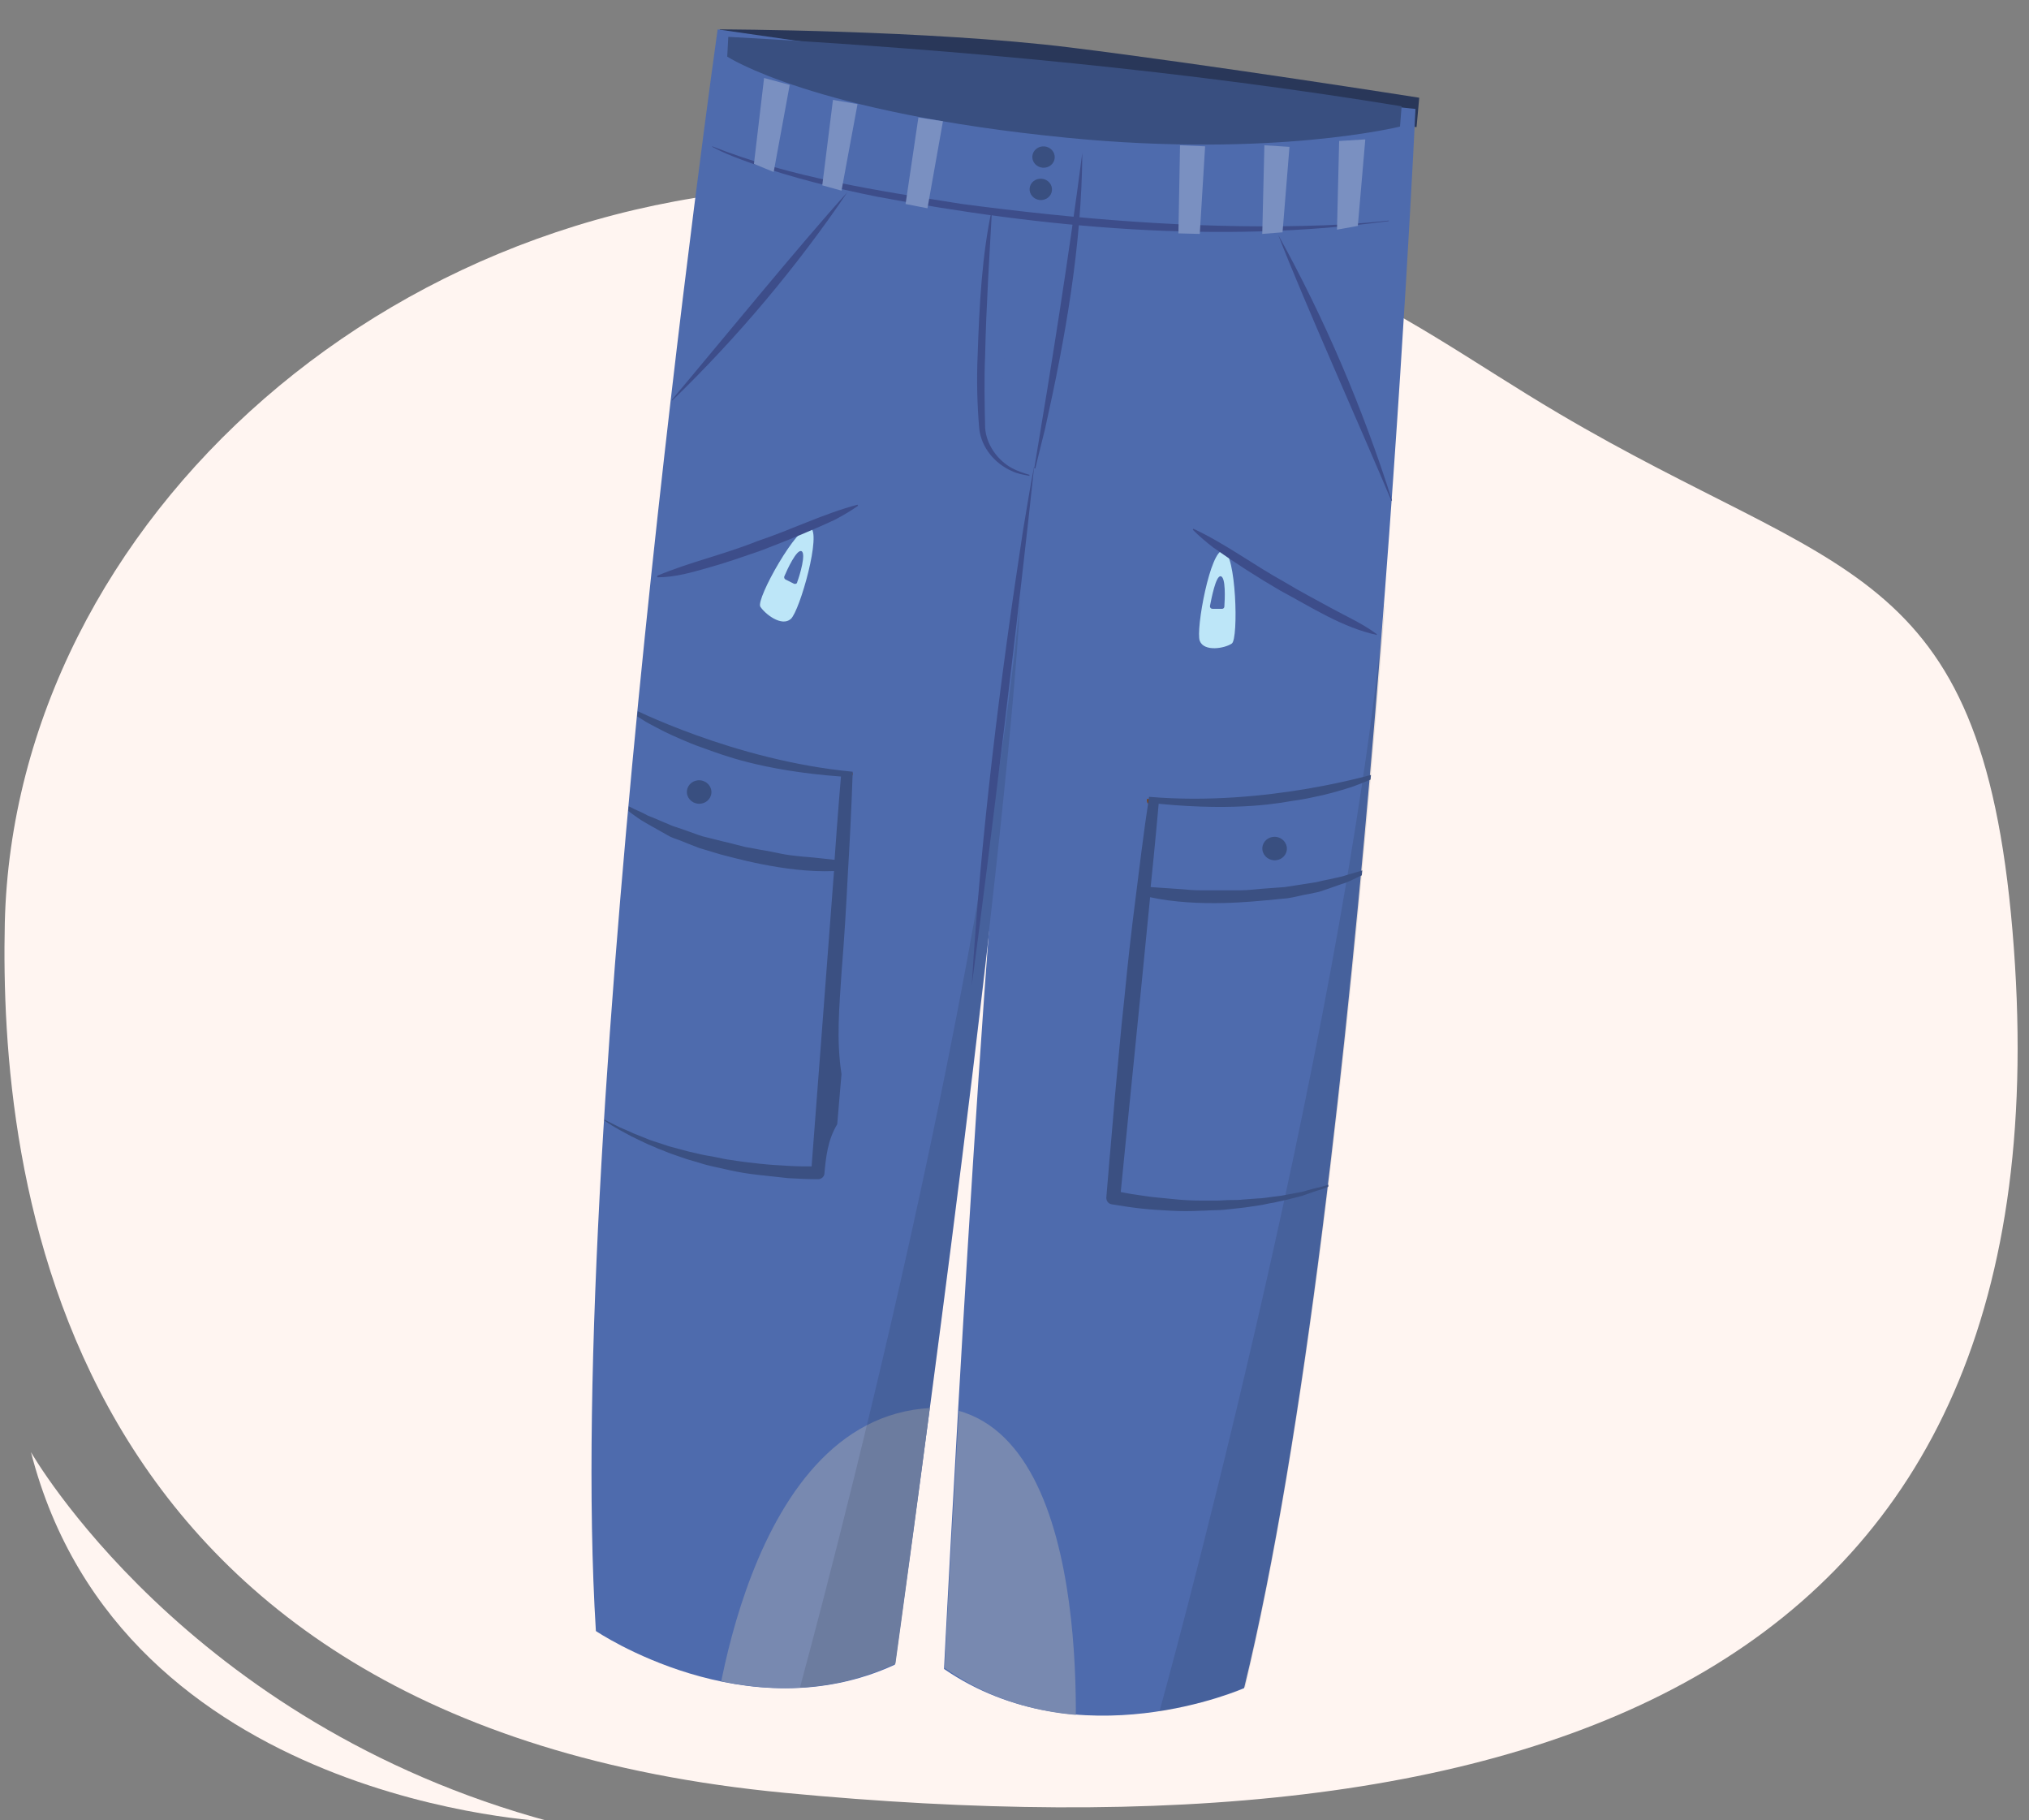
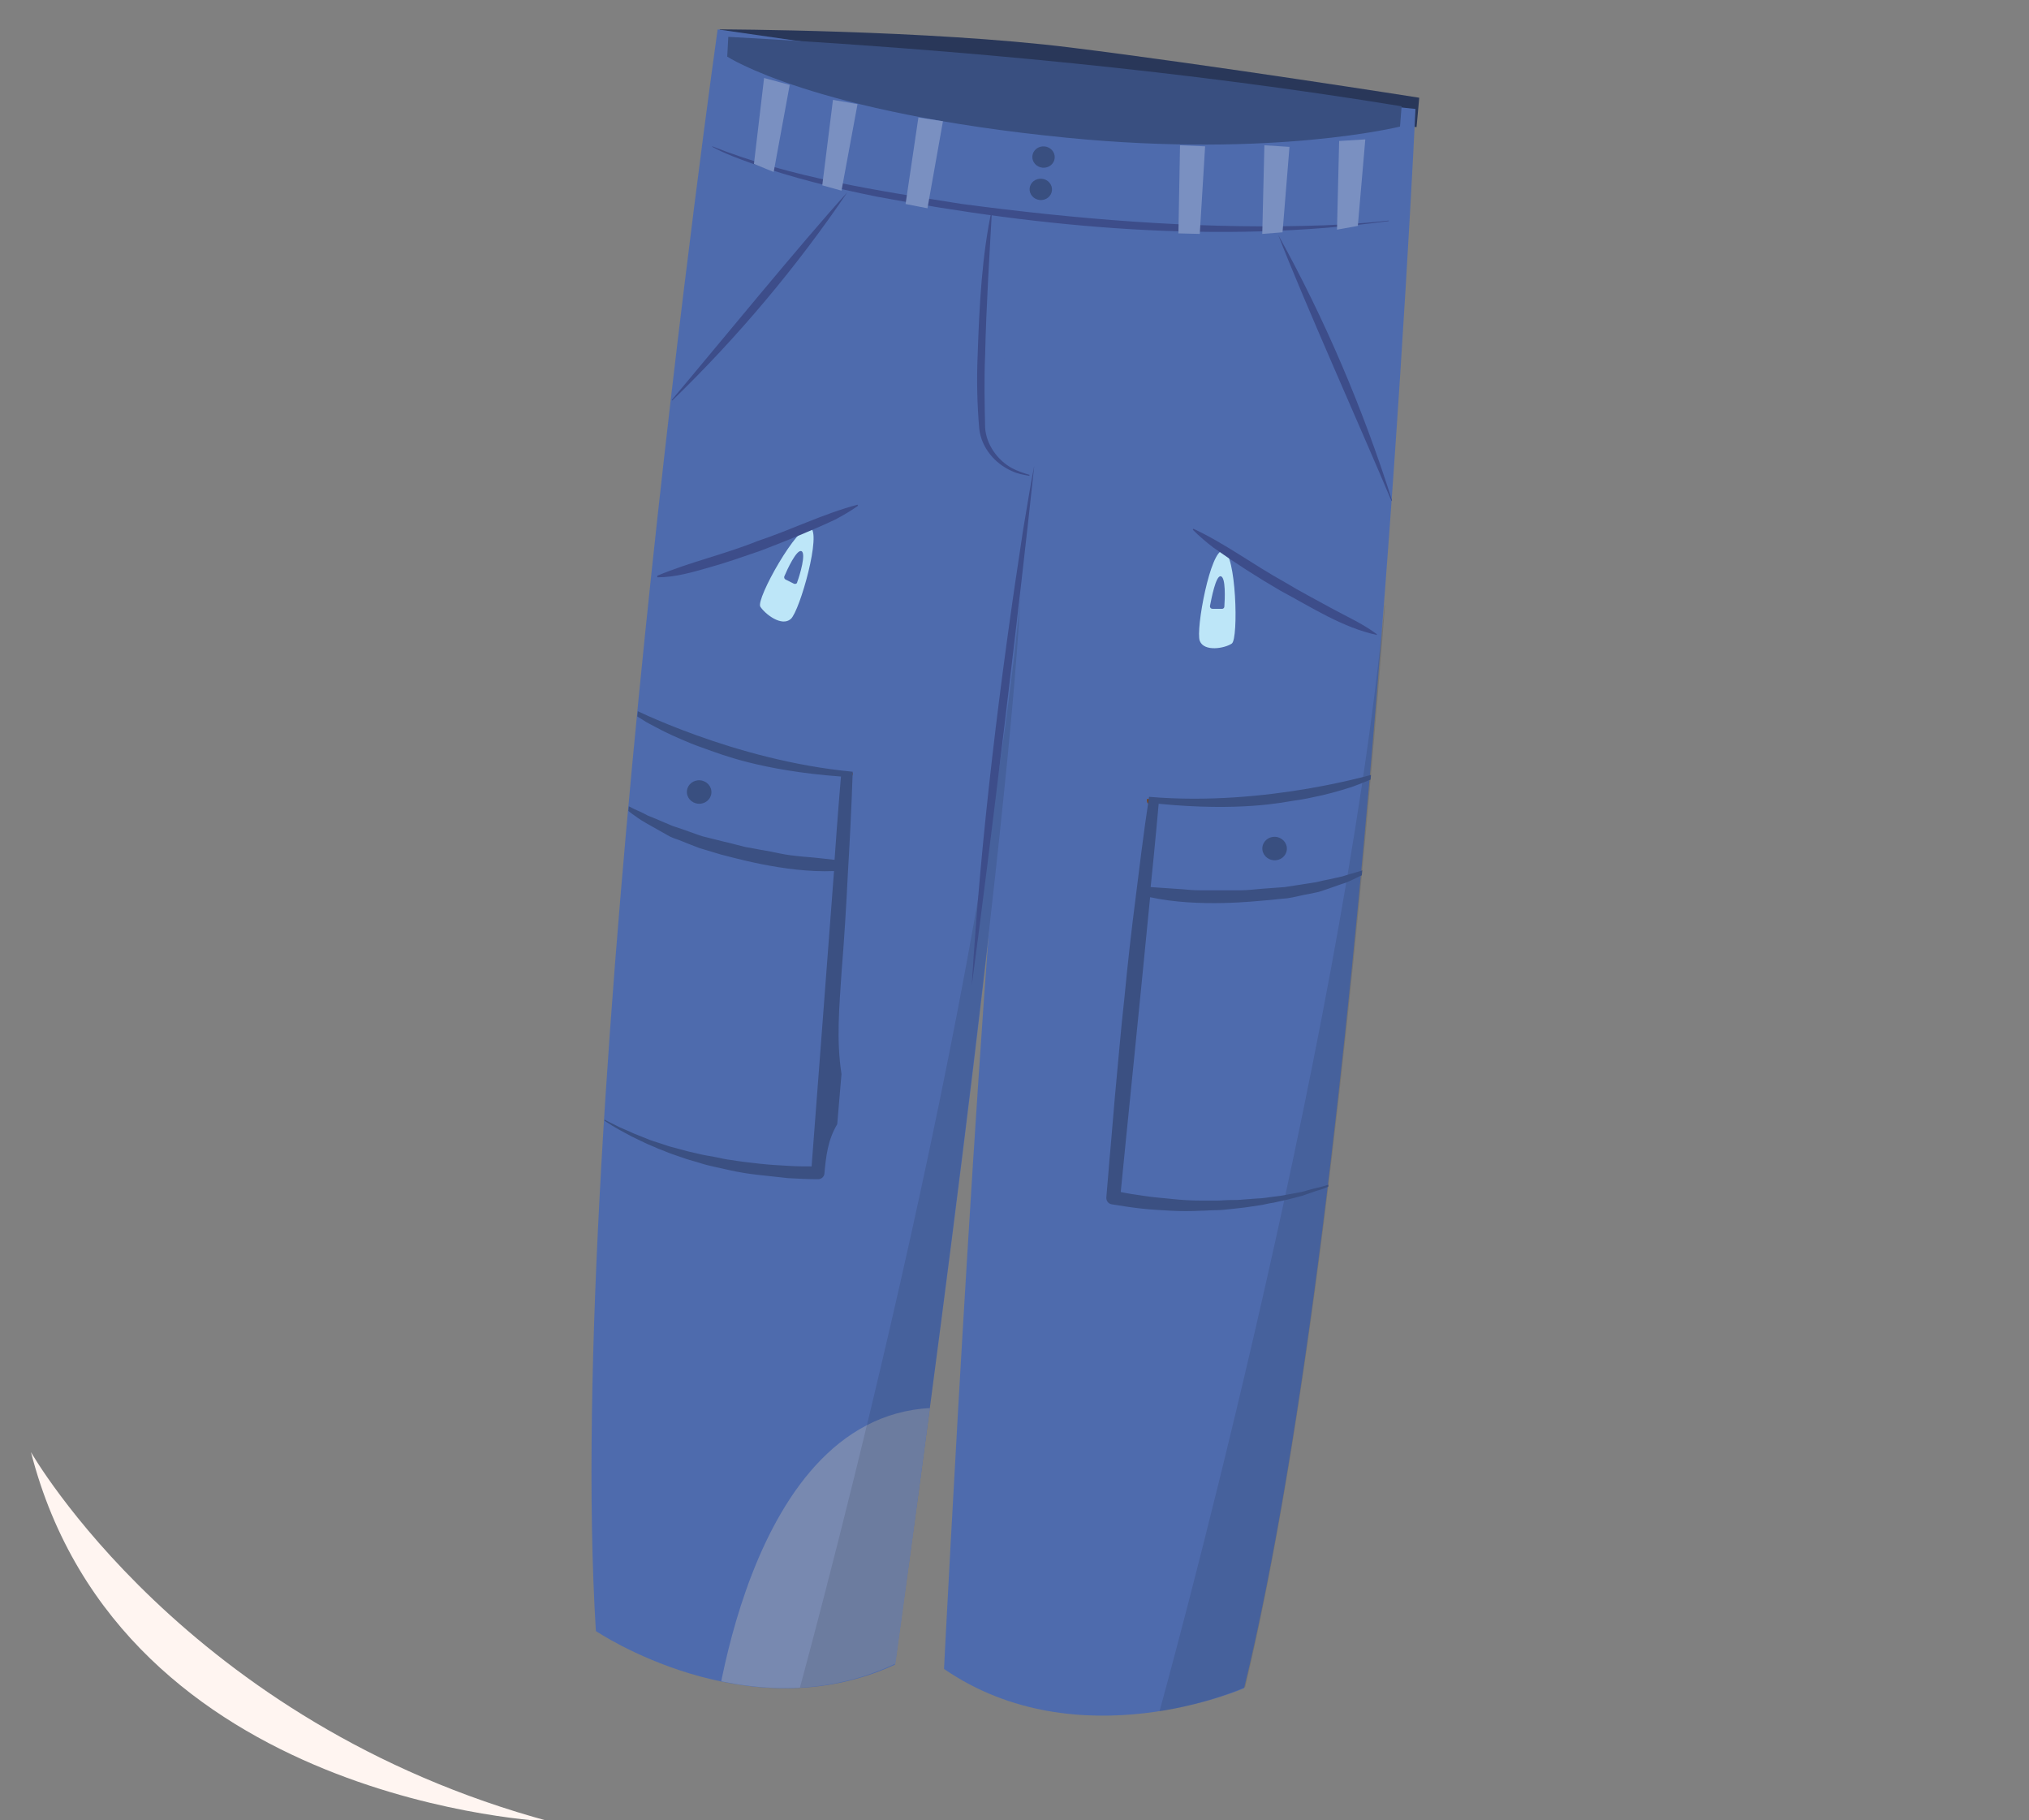
<svg xmlns="http://www.w3.org/2000/svg" xmlns:xlink="http://www.w3.org/1999/xlink" version="1.1" id="Artwork" x="0px" y="0px" width="380px" height="340.8px" viewBox="0 0 380 340.8" style="enable-background:new 0 0 380 340.8;" xml:space="preserve">
  <rect x="0" y="0" width="380" height="340.8" fill="#808080" stroke="none" />
  <style type="text/css">
	.st0{fill:#FFF5F1;}
	.st1{fill:#293759;}
	.st2{fill:#4E6BAD;}
	.st3{fill:#BDE6F8;}
	.st4{fill:#3D4D8A;}
	.st5{clip-path:url(#SVGID_00000044900171827142695650000010474471674939292075_);}
	.st6{fill:#73431F;}
	.st7{fill:#3B5082;}
	.st8{clip-path:url(#SVGID_00000044900171827142695650000010474471674939292075_);fill:#7889B0;}
	.st9{opacity:0.1;clip-path:url(#SVGID_00000044900171827142695650000010474471674939292075_);}
	.st10{opacity:0.1;clip-path:url(#SVGID_00000106858134450855066260000008603038825614133428_);}
	.st11{clip-path:url(#SVGID_00000106858134450855066260000008603038825614133428_);fill:#7889B0;}
	.st12{clip-path:url(#SVGID_00000106858134450855066260000008603038825614133428_);}
	.st13{fill:#394F80;}
	.st14{fill:#7A90C1;}
</style>
-   <path class="st0" d="M376.9,174.2c12,140.8-88.5,175-229.9,161.5C9.7,322.6-0.1,219,0.9,172.8C2.7,97.5,75,32.2,162.2,35  c76.6,2.5,97.8,23.6,129.7,42.4C344.2,108.3,371,104.7,376.9,174.2z" />
  <path class="st0" d="M5.8,271.9c0,0,28.9,50.8,97.3,69.2C103.1,341.1,22.7,337.9,5.8,271.9z" />
  <g>
    <g>
      <path class="st1" d="M134.8,5.5c0,0,39.1,0.1,65.7,3.4s65.3,9.4,65.3,9.4l-0.5,5.5L134.2,9.1L134.8,5.5z" />
      <path class="st2" d="M198.3,14.7c0,0-5.4,55.7-7.8,103.6c-2.4,47.9-22.9,193.4-22.9,193.4c-27.8,12.8-56-6.3-56-6.3    c-6-96.3,22.8-299.9,22.8-299.9L198.3,14.7z" />
      <g>
        <g>
          <path class="st3" d="M148.1,115.9c-1.7,1.5-4.8-0.9-5.7-2.3s7.1-15.6,9.3-14.8C154,99.5,149.8,114.4,148.1,115.9z M150.1,103.2      c-0.9-0.4-2.7,3.5-3.2,4.7c-0.1,0.2,0,0.5,0.2,0.6l1.6,0.8c0.2,0.1,0.6,0,0.6-0.3C149.8,107.7,151,103.6,150.1,103.2z" />
        </g>
        <g>
          <path class="st4" d="M123.1,107.8c6.2-2.6,12.6-4,18.8-6.5c6.3-2.1,12.3-5.1,18.7-6.8c0,0,0.1,0.2,0.1,0.2      c-1.4,1-2.8,1.8-4.3,2.6c-4.5,2.1-9.2,4-13.9,5.8c-3.2,1.1-6.3,2.2-9.5,3.1c-3.2,0.9-6.4,1.9-9.9,1.9L123.1,107.8L123.1,107.8z" />
        </g>
      </g>
      <path class="st2" d="M191.4,12.7c0,0-1.8,45.7-6.6,89.4c-0.5,4.4,5.9,14.2,5.3,18.5c-6,47.1-13.3,191.9-13.3,191.9    c25.2,17.3,56.2,3.6,56.2,3.6c22.7-92.8,32.1-295.7,32.1-295.7L191.4,12.7z" />
      <g>
        <defs>
          <path id="SVGID_1_" d="M198.1,17.1c0,0-4.5,45.7-7,94.9c-2.5,49.2-23.4,199.5-23.4,199.5c-27.9,13.2-56-6.3-56-6.3      c-5.8-98.9,22.6-297.3,22.6-297.3L198.1,17.1z" />
        </defs>
        <clipPath id="SVGID_00000102539216148975873550000011550833358426787245_">
          <use xlink:href="#SVGID_1_" style="overflow:visible;" />
        </clipPath>
        <g style="clip-path:url(#SVGID_00000102539216148975873550000011550833358426787245_);">
          <path class="st6" d="M158.7,144.7c0.6,0,1,0,1,0.1C159.5,146.2,159.1,145.4,158.7,144.7z" />
          <path class="st7" d="M115.4,149.4c0,0,0,0.1,0,0.2l0,0c0,0,0.1,0.1,0.3,0.4c0.2,0.2,0.6,0.6,1,1c0.5,0.4,1,0.9,1.7,1.4      c0.7,0.5,1.5,1.1,2.4,1.6c0.9,0.5,1.9,1.1,3,1.7c0.5,0.3,1.1,0.6,1.6,0.9c0.6,0.3,1.2,0.5,1.8,0.7c1.2,0.5,2.5,1,3.8,1.5      c1.3,0.4,2.7,0.8,4,1.2c1.4,0.3,11.9,3.5,21.2,3.1c-1.5,19.7-3.7,49-4.2,55.3c-1.4,0-2.8,0-4.3-0.1c-1.8-0.1-3.6-0.2-5.4-0.4      c-1.8-0.2-3.6-0.4-5.4-0.7c-0.9-0.1-1.8-0.3-2.7-0.5c-0.9-0.2-1.8-0.3-2.7-0.5c-0.9-0.2-1.8-0.4-2.6-0.6l-2.6-0.7      c-0.9-0.2-1.7-0.5-2.6-0.8c-0.9-0.3-1.7-0.5-2.6-0.9l-2.5-1c-0.8-0.4-1.6-0.7-2.5-1.1c-0.8-0.4-1.6-0.8-2.4-1.2l-2.4-1.3      l2.3,1.5l1.1,0.7l1.2,0.7c0.8,0.4,1.6,0.9,2.4,1.3l2.5,1.2c0.8,0.4,1.7,0.7,2.5,1.1c0.9,0.3,1.7,0.7,2.6,1l2.6,0.9      c0.9,0.3,1.8,0.5,2.7,0.8c0.9,0.3,1.8,0.5,2.7,0.7c0.9,0.2,1.8,0.4,2.7,0.6c1.8,0.4,3.6,0.7,5.5,0.9c1.8,0.2,3.7,0.4,5.5,0.6      c1.9,0.1,3.7,0.2,5.6,0.2c0.6,0,1.1-0.4,1.2-1l0-0.1c0.3-3.1,0.6-6.2,2.4-9.2l0.8-9.4c-1-6.4-0.4-12.6,0-18.9      c0.5-6.2,0.9-12.5,1.2-18.8c0.2-3.1,0.7-12.4,0.9-18.9c-22.3-2.1-41.6-12-41.9-12.1c-0.3-0.1-0.5-0.2-0.5-0.2l0,0      c-0.1,0-0.1,0-0.2,0.1c0,0,0,0.1,0,0.1c0,0,0.5,0.5,1.5,1.2c0.5,0.4,1.1,0.8,1.8,1.2c0.7,0.5,1.6,0.9,2.5,1.4c1.8,1,4.1,2,6.5,3      c1.2,0.5,2.5,0.9,3.8,1.4c1.3,0.4,9.1,3.7,24.3,4.8c0,0-0.6,6.9-1.2,15.6c-1.1-0.1-3.2-0.4-5.9-0.6c-1-0.1-2.1-0.2-3.3-0.4      c-1.2-0.2-2.4-0.5-3.6-0.7c-1.3-0.2-2.6-0.5-3.9-0.7c-1.3-0.3-2.6-0.7-4-1c-1.3-0.3-2.7-0.7-4-1c-1.3-0.4-2.5-0.9-3.7-1.3      c-0.6-0.2-1.2-0.4-1.8-0.6c-0.6-0.2-1.1-0.5-1.7-0.7c-1.1-0.5-2.1-0.9-3.1-1.3c-0.9-0.5-1.8-0.9-2.5-1.2c-0.8-0.4-1.4-0.7-1.9-1      c-1-0.6-1.6-1-1.6-1C115.5,149.4,115.4,149.4,115.4,149.4z" />
        </g>
        <path style="clip-path:url(#SVGID_00000102539216148975873550000011550833358426787245_);fill:#7889B0;" d="M133.3,326.1     c0,0,5.8-62.7,42.8-62.5l-6.4,59.7L133.3,326.1z" />
        <path style="opacity:0.1;clip-path:url(#SVGID_00000102539216148975873550000011550833358426787245_);" d="M172.7,315l-23.9,4.7     c0,0,34-122.2,42.3-207.7l5.5,8.5L172.7,315z" />
      </g>
      <g>
        <defs>
          <path id="SVGID_00000124151007746865350640000012511291551674569128_" d="M191.5,11.6c0,0-0.9,35.9-5.9,81.2      c-0.5,4.6,5.8,14.7,5.3,19.2c-6.1,48.9-14,200.3-14,200.3c25.1,17.9,56.3,3.6,56.3,3.6c23-96.3,32.2-296.5,32.2-296.5      L191.5,11.6z" />
        </defs>
        <clipPath id="SVGID_00000127739624721024841770000003584540608474426247_">
          <use xlink:href="#SVGID_00000124151007746865350640000012511291551674569128_" style="overflow:visible;" />
        </clipPath>
        <path style="opacity:0.1;clip-path:url(#SVGID_00000127739624721024841770000003584540608474426247_);" d="M240.9,316.3     l-23.9,4.7c0,0,34-122.2,42.3-207.7l5.5,8.5L240.9,316.3z" />
-         <path style="clip-path:url(#SVGID_00000127739624721024841770000003584540608474426247_);fill:#7889B0;" d="M201.1,332.1     c0,0,5.3-62.8-23.1-68.3l-4.4,59.8L201.1,332.1z" />
        <g style="clip-path:url(#SVGID_00000127739624721024841770000003584540608474426247_);">
          <path class="st6" d="M215.8,149.7c-0.6-0.1-1-0.1-1-0.1C214.8,151,215.3,150.4,215.8,149.7z" />
          <path class="st7" d="M257.8,161.9c0,0-0.6,0.3-1.7,0.7c-0.6,0.2-1.2,0.5-2,0.7c-0.8,0.2-1.7,0.5-2.7,0.8c-1,0.2-2.1,0.5-3.2,0.7      c-0.6,0.1-1.2,0.3-1.8,0.4c-0.6,0.1-1.2,0.2-1.9,0.3c-1.3,0.2-2.6,0.4-3.9,0.6c-1.3,0.1-2.7,0.2-4.1,0.3      c-1.4,0.1-2.7,0.3-4.1,0.3c-1.4,0-2.7,0-4,0c-1.3,0-2.5,0-3.7,0c-1.2,0-2.3-0.1-3.3-0.2c-2.7-0.2-4.8-0.3-5.9-0.4      c0.9-8.7,1.5-15.6,1.5-15.6c15.2,1.5,23.4-0.3,24.8-0.5c1.4-0.2,2.7-0.4,4-0.7c2.6-0.5,5-1.2,6.9-1.8c1-0.3,1.9-0.7,2.7-1      c0.8-0.3,1.5-0.6,2-0.9c1.1-0.5,1.7-0.9,1.7-0.9c0,0,0.1-0.1,0.1-0.1c0-0.1-0.1-0.1-0.2-0.1l0,0c0,0-0.2,0-0.5,0.1      c-0.3,0.1-21.1,6.5-43.3,4.6c-1,6.5-2.1,15.6-2.5,18.8c-0.8,6.2-1.5,12.4-2.1,18.7c-0.7,6.2-1.2,12.5-1.8,18.7l-0.8,9.4      c-0.3,3.1-0.5,6.2-0.8,9.4l0,0.1c0,0.6,0.4,1.1,1,1.2c1.9,0.3,3.7,0.6,5.6,0.8c1.8,0.2,3.7,0.3,5.5,0.4c1.9,0.1,3.7,0.1,5.6,0      c0.9,0,1.9-0.1,2.8-0.1c0.9,0,1.8-0.1,2.7-0.2c0.9-0.1,1.8-0.2,2.7-0.3l2.7-0.4c0.9-0.1,1.8-0.4,2.7-0.5      c0.9-0.2,1.8-0.4,2.7-0.6l2.7-0.7c0.9-0.3,1.7-0.6,2.6-0.9l1.3-0.4l1.2-0.5l2.5-1.1l-2.6,0.8c-0.9,0.3-1.7,0.5-2.6,0.7      c-0.9,0.2-1.7,0.5-2.6,0.7l-2.7,0.5c-0.9,0.2-1.8,0.3-2.7,0.4c-0.9,0.1-1.8,0.3-2.7,0.3l-2.7,0.2c-0.8,0.1-1.7,0.1-2.5,0.1      c-0.8,0-1.7,0.1-2.5,0.1c-1,0-2,0-3,0c-1.8,0-3.6-0.1-5.4-0.3c-1.8-0.2-3.6-0.3-5.4-0.6c-1.4-0.2-2.8-0.4-4.2-0.7      c0.6-6.3,3.6-35.6,5.5-55.2c9.2,2,20,0.7,21.5,0.6c1.4-0.1,2.8-0.3,4.2-0.4c1.4-0.2,2.7-0.6,4-0.8c0.6-0.1,1.3-0.3,1.9-0.4      c0.6-0.2,1.2-0.4,1.8-0.6c1.2-0.4,2.2-0.8,3.2-1.1c1-0.4,1.8-0.8,2.6-1.2c0.8-0.3,1.4-0.7,1.9-1.1c0.5-0.3,0.9-0.6,1.2-0.8      c0.3-0.2,0.4-0.3,0.4-0.3l0,0c0,0,0.1-0.1,0-0.2C258,161.9,257.9,161.9,257.8,161.9z" />
        </g>
      </g>
      <g>
        <ellipse transform="matrix(8.771464e-02 -0.996 0.996 8.771464e-02 -28.257 265.769)" class="st13" cx="131" cy="148.3" rx="2.2" ry="2.3" />
        <ellipse transform="matrix(8.771464e-02 -0.996 0.996 8.771464e-02 59.612 382.702)" class="st13" cx="238.7" cy="158.8" rx="2.2" ry="2.3" />
        <path class="st13" d="M136.2,10.6c0,0,15.9,10.5,63.7,15.2c38.6,3.8,62.3-2.1,62.3-2.1l0.3-3.8c-39.8-6.5-82.1-10.6-126.1-13     L136.2,10.6z" />
        <g>
          <g>
            <g>
-               <path class="st4" d="M202.7,28.6c-0.1,17.4-3.2,34.8-7,51.8c-0.6,2.4-1.2,4.8-1.8,7.3l-0.2,0C197,68,200.2,47.9,202.7,28.6        L202.7,28.6z" />
-             </g>
+               </g>
            <g>
              <path class="st4" d="M185.8,39c-0.5,9.2-1.1,18.3-1.3,27.5c-0.2,4.6-0.1,9.1,0,13.6c0.2,3.1,2.3,6.1,5.1,7.6        c1,0.5,2.1,0.9,3.2,1.2l0,0.2c-1.1-0.2-2.3-0.4-3.3-0.9c-3.2-1.4-5.7-4.4-6.1-7.9c-0.4-4.6-0.5-9.2-0.3-13.8        C183.4,57.4,183.9,47.6,185.8,39L185.8,39z" />
            </g>
          </g>
          <g>
            <path class="st4" d="M133.4,27.4c14.9,5.9,31,8.3,46.8,10.8c21.2,2.8,42.6,4.6,63.9,4.1c5.3-0.1,10.7-0.4,16-1l0,0.1       c-31.9,4.3-64.5,1.3-96-4.6c-7.9-1.6-15.7-3.5-23.3-6.2c-2.5-0.9-5-1.8-7.4-3.1L133.4,27.4L133.4,27.4z" />
          </g>
        </g>
        <polygon class="st14" points="220.7,43.7 224.7,43.8 225.7,27.4 221,27.2    " />
        <polygon class="st14" points="236.4,43.8 240.2,43.5 241.5,27.5 236.8,27.2    " />
        <polygon class="st14" points="250.4,43 254.3,42.3 255.7,26.1 250.8,26.4    " />
        <polygon class="st14" points="173.7,39 169.6,38.2 172,22 176.6,22.7    " />
        <polygon class="st14" points="157.6,35.7 154,34.7 156,18.7 160.6,19.5    " />
        <polygon class="st14" points="144.9,32.2 141.2,30.7 143.1,14.6 147.9,15.9    " />
      </g>
      <g>
        <path class="st4" d="M239.4,44c8.7,15.7,15.9,32.6,21.3,49.7c0,0-0.1,0.1-0.1,0.1C255.4,81.4,244.1,56.2,239.4,44L239.4,44z" />
      </g>
      <g>
        <path class="st4" d="M158.7,36c-9.5,14-20.6,27.2-32.8,39c0,0-0.1-0.1-0.1-0.1C133.9,65.3,150.4,45.1,158.7,36L158.7,36z" />
      </g>
      <g>
        <path class="st4" d="M182,184.5c1.7-28.2,5.3-57.2,9.6-85.2c0.7-4,1.3-8.1,2.1-12.1C191.2,111.1,185.2,160.8,182,184.5L182,184.5     z" />
      </g>
      <g>
        <g>
          <path class="st3" d="M224.7,120c0.8,2.1,4.7,1.4,6,0.5s0.8-17.1-1.6-17.4S223.9,117.9,224.7,120z M228.6,107.9      c1,0.1,0.8,4.3,0.7,5.7c0,0.2-0.2,0.4-0.4,0.4l-1.8,0c-0.3,0-0.5-0.2-0.5-0.5C226.9,112,227.7,107.8,228.6,107.9z" />
        </g>
        <g>
          <path class="st4" d="M257.9,118.9c-6.5-1.4-12.3-5.2-18.1-8.3c-4.3-2.5-8.5-5.2-12.6-8.1c-1.3-1-2.6-2.1-3.8-3.3l0.1-0.2      c6,2.8,11.3,6.8,17.1,10c2.8,1.7,5.7,3.2,8.6,4.8c2.9,1.6,5.9,2.9,8.6,4.9L257.9,118.9L257.9,118.9z" />
        </g>
      </g>
    </g>
    <ellipse transform="matrix(8.771464e-02 -0.996 0.996 8.771464e-02 142.572 226.475)" class="st13" cx="194.9" cy="35.4" rx="2" ry="2.1" />
    <ellipse transform="matrix(8.771464e-02 -0.996 0.996 8.771464e-02 149.006 221.547)" class="st13" cx="195.5" cy="29.4" rx="2" ry="2.1" />
  </g>
  <g>
</g>
  <g>
</g>
  <g>
</g>
  <g>
</g>
  <g>
</g>
  <g>
</g>
  <g>
</g>
  <g>
</g>
  <g>
</g>
  <g>
</g>
  <g>
</g>
  <g>
</g>
  <g>
</g>
  <g>
</g>
  <g>
</g>
</svg>